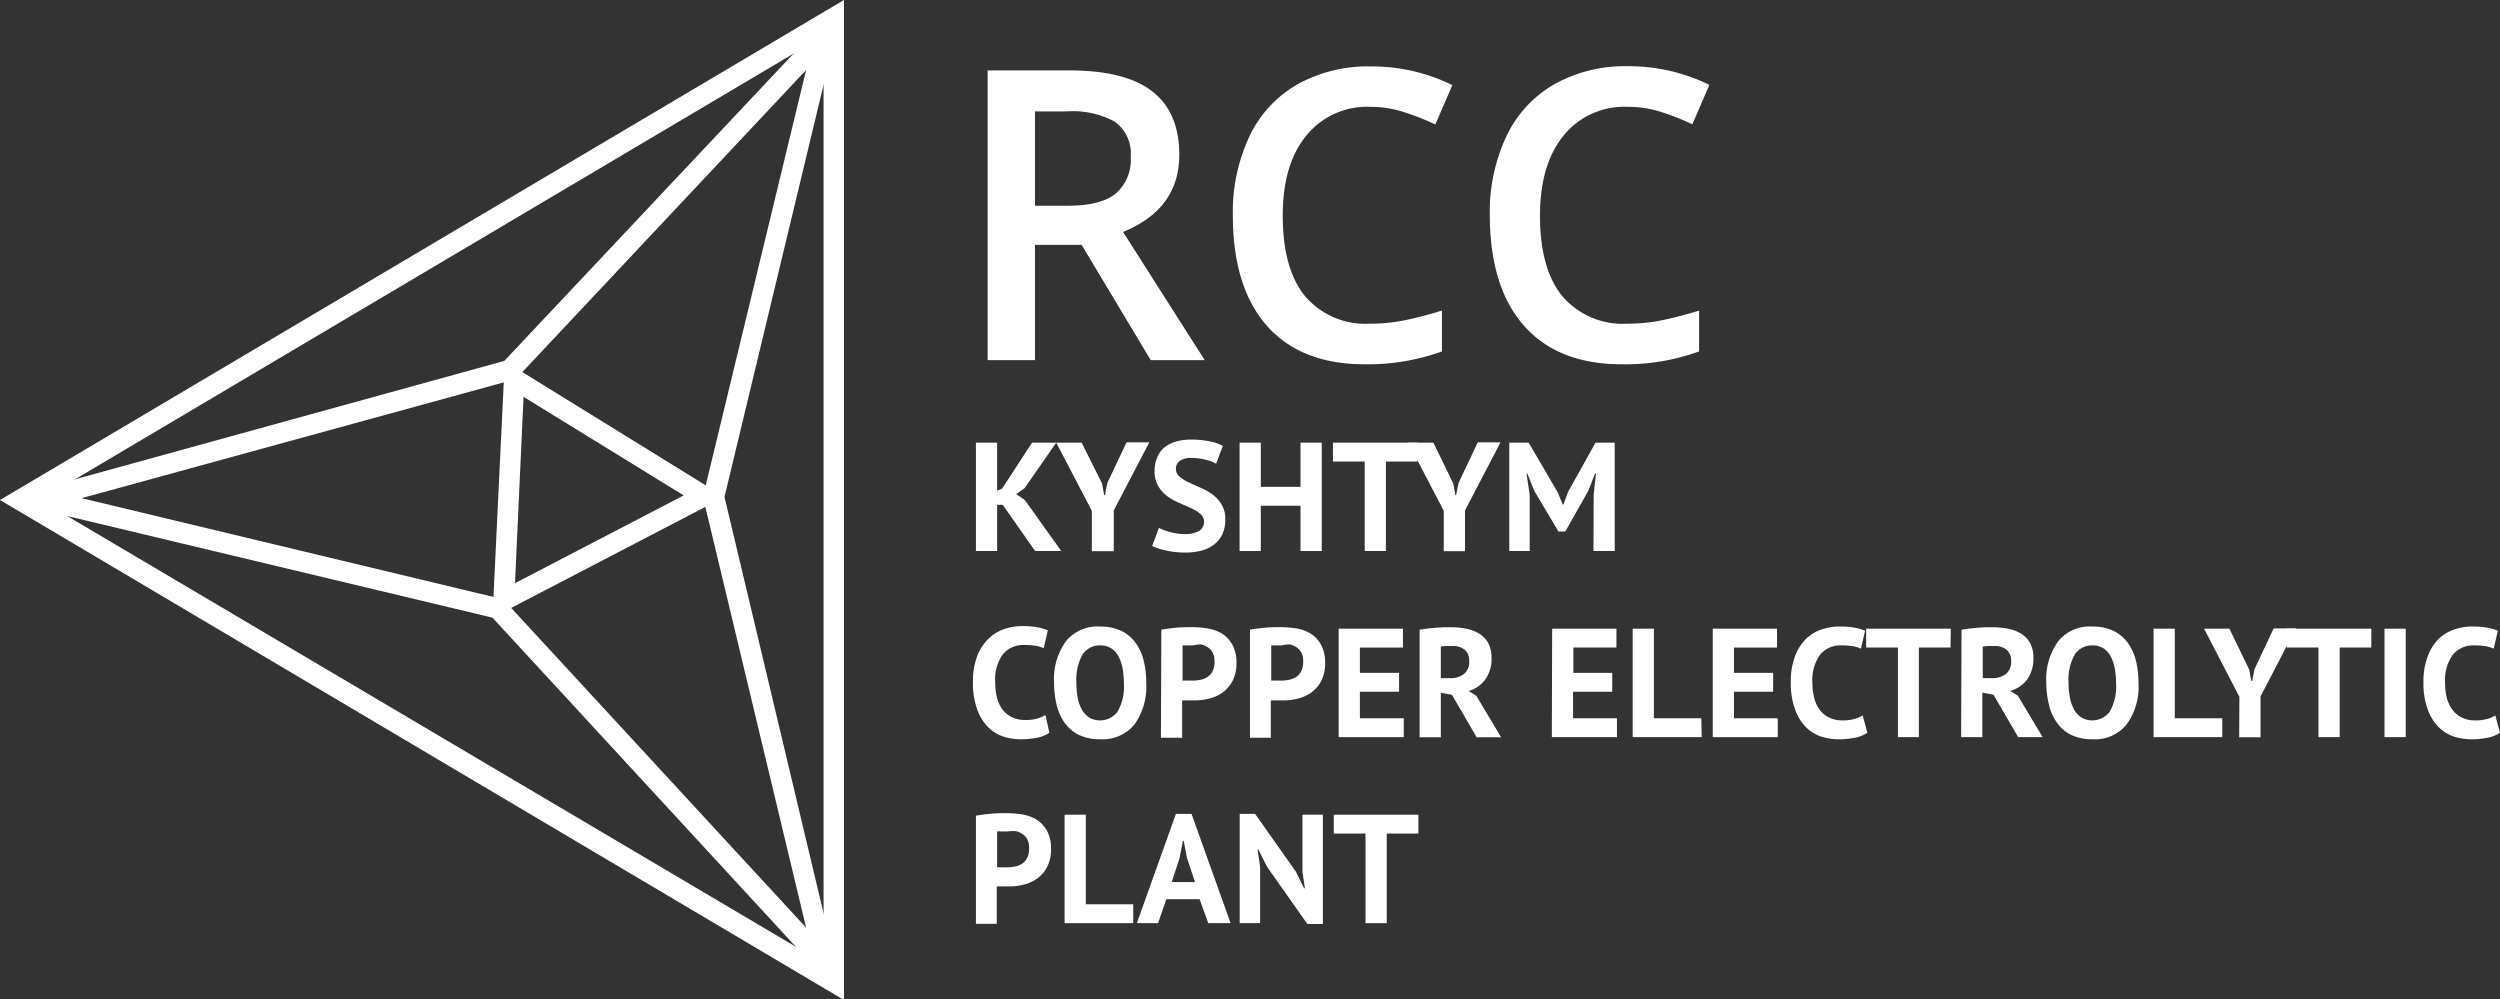
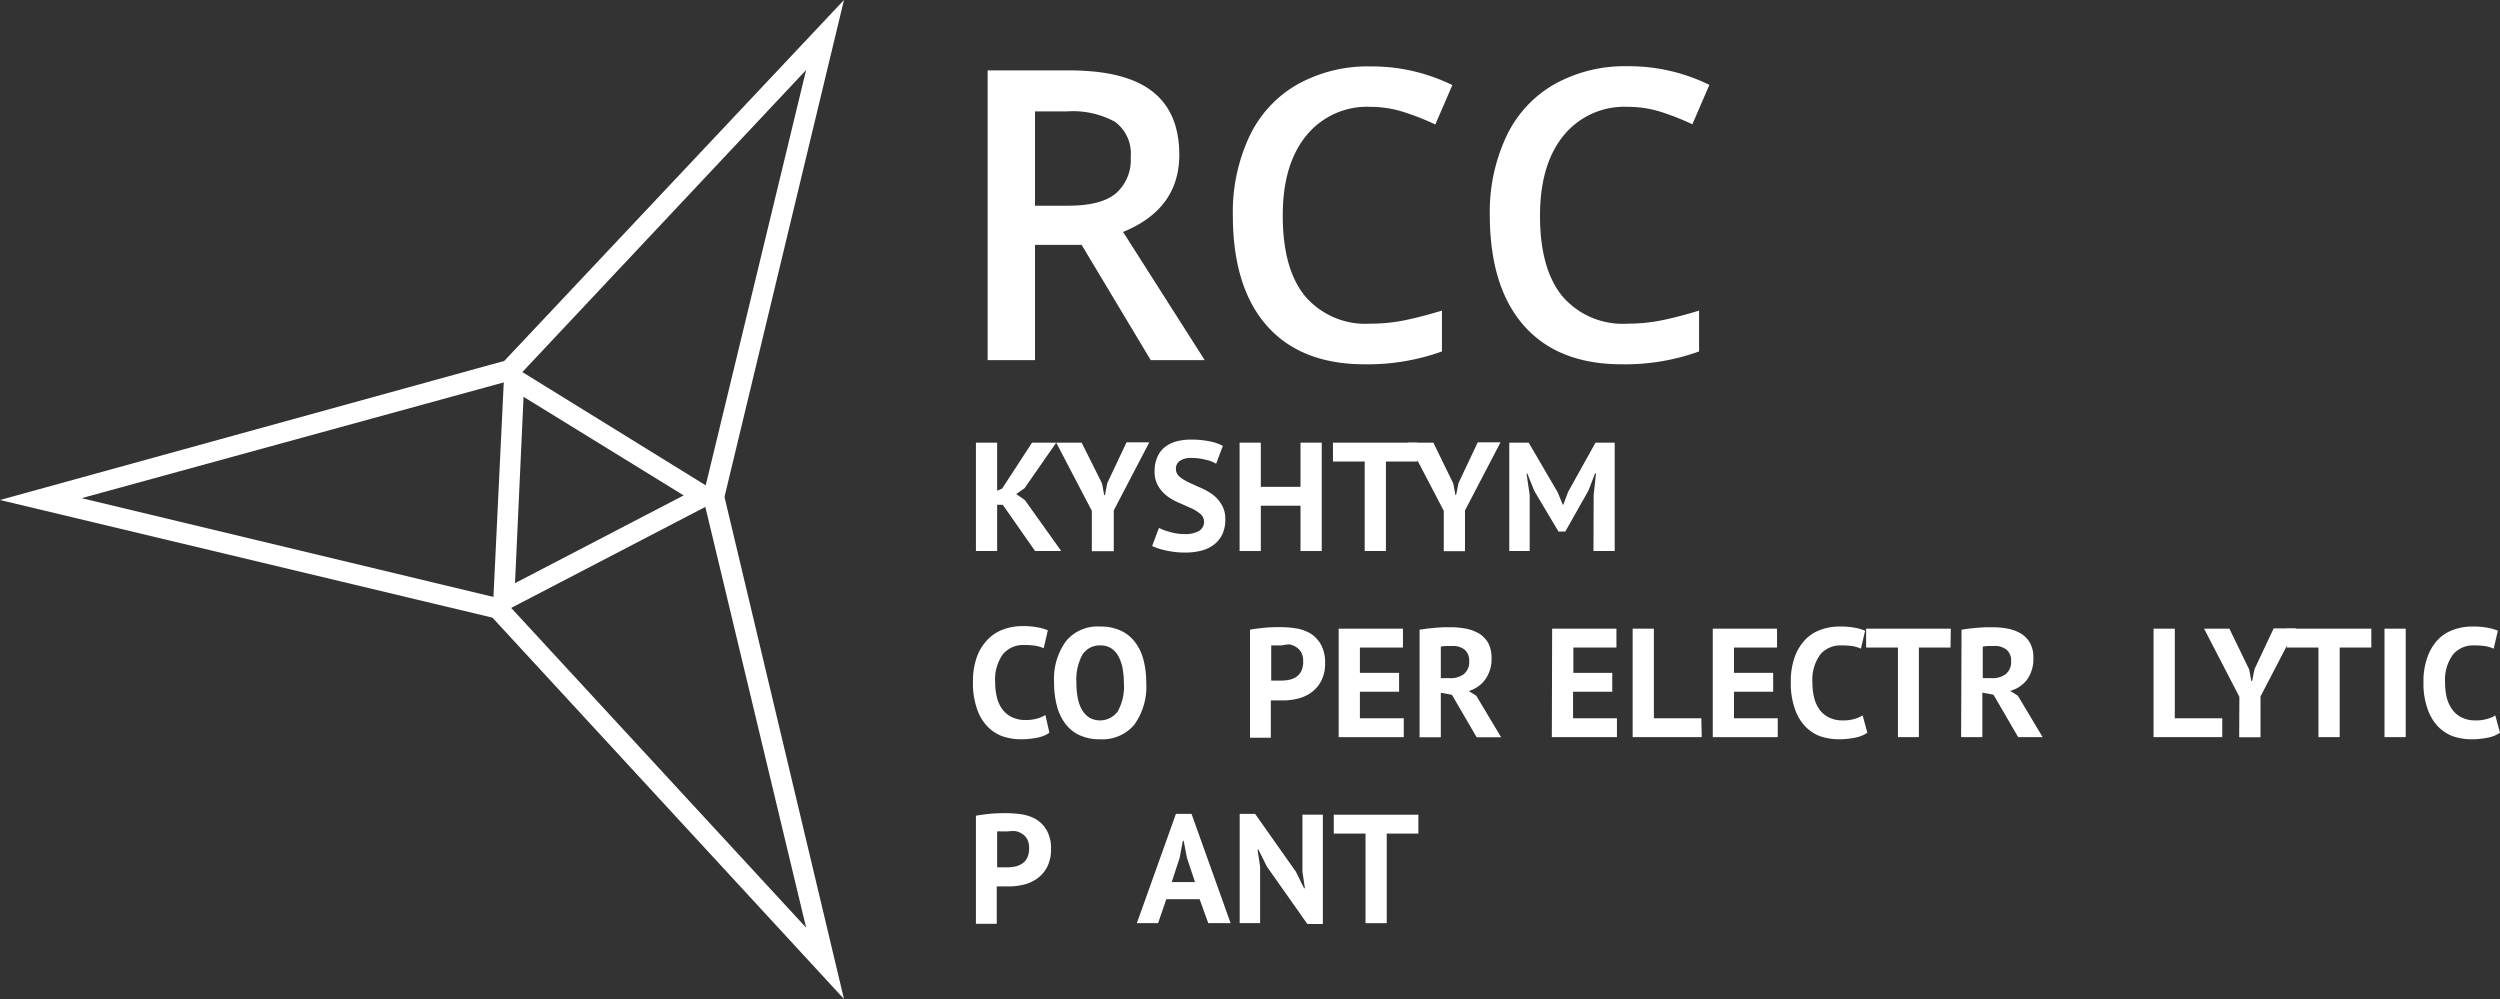
<svg xmlns="http://www.w3.org/2000/svg" id="Слой_1" data-name="Слой 1" viewBox="0 0 245 97.9">
  <rect x="0" y="0" width="245" height="97.9" fill="#333333" stroke="none" />
  <defs>
    <style>.cls-1{fill:#fff;}</style>
  </defs>
  <title>logo-white</title>
-   <path class="cls-1" d="M80.71,3.51V94.39L3.93,49,80.71,3.51m2-3.51L0,49l82.71,49V0Z" />
  <path class="cls-1" d="M51.26,38.86,67,48.55l-16.53,8.6.84-18.29m-1.84-3.49L48.26,60.53,71,48.7,49.42,35.37Z" />
  <path class="cls-1" d="M79,6.86l-10,41.37-.12.47.12.46L79,90.91,49.73,59.18l-.41-.45-.59-.14L8,48.82,50,37.3l.54-.15.39-.41L79,6.86M82.71,0,49.42,35.37,0,49,48.26,60.53,82.71,97.9,71,48.7,82.71,0Z" />
  <path class="cls-1" d="M101.43,24V35.29H96.79V6.9h8q5.5,0,8.14,2.06t2.64,6.21q0,5.31-5.51,7.56l8,12.56h-5.29L106,24Zm0-3.84h3.23c2.16,0,3.73-.4,4.7-1.21a4.36,4.36,0,0,0,1.45-3.57,3.84,3.84,0,0,0-1.57-3.46,8.63,8.63,0,0,0-4.74-1h-3.07Z" />
  <path class="cls-1" d="M134.29,10.47A7.66,7.66,0,0,0,128,13.31q-2.3,2.83-2.29,7.83,0,5.22,2.2,7.9a7.78,7.78,0,0,0,6.38,2.68,16.76,16.76,0,0,0,3.5-.36c1.13-.24,2.3-.55,3.52-.92v4a21.4,21.4,0,0,1-7.58,1.26c-4.15,0-7.35-1.26-9.57-3.77s-3.34-6.13-3.34-10.81a17.45,17.45,0,0,1,1.62-7.75,11.52,11.52,0,0,1,4.69-5.09,14.15,14.15,0,0,1,7.2-1.77,17.84,17.84,0,0,1,8,1.83l-1.67,3.86a24.32,24.32,0,0,0-3-1.19A10.71,10.71,0,0,0,134.29,10.47Z" />
  <path class="cls-1" d="M159.5,10.47a7.66,7.66,0,0,0-6.29,2.84q-2.29,2.83-2.29,7.83,0,5.22,2.2,7.9a7.78,7.78,0,0,0,6.38,2.68,16.76,16.76,0,0,0,3.5-.36c1.13-.24,2.3-.55,3.51-.92v4a21.31,21.31,0,0,1-7.57,1.26q-6.24,0-9.58-3.77T146,21.1a17.45,17.45,0,0,1,1.63-7.75,11.52,11.52,0,0,1,4.69-5.09,14.13,14.13,0,0,1,7.2-1.77,17.84,17.84,0,0,1,8,1.83l-1.67,3.86a25,25,0,0,0-3-1.19A10.75,10.75,0,0,0,159.5,10.47Z" />
  <path class="cls-1" d="M98.27,49.47h-.55V54H95.64V43.38h2.08v4.71l.49-.21,2.93-4.5h2.37l-3.1,4.46-.82.58.85.59L104,54h-2.56Z" />
  <path class="cls-1" d="M107,50.06l-3.49-6.68H106l2,4,.21,1.13h.08l.22-1.16,1.89-4h2.23l-3.48,6.67v4H107Z" />
  <path class="cls-1" d="M118,51.16a1,1,0,0,0-.36-.79,3.78,3.78,0,0,0-.89-.56l-1.17-.52a5.56,5.56,0,0,1-1.17-.65,3.43,3.43,0,0,1-.9-1,2.77,2.77,0,0,1-.36-1.48,3.27,3.27,0,0,1,.26-1.34,2.48,2.48,0,0,1,.74-1,3.24,3.24,0,0,1,1.13-.56,5.51,5.51,0,0,1,1.46-.18,8.9,8.9,0,0,1,1.75.16,4.45,4.45,0,0,1,1.35.46l-.66,1.75a3.14,3.14,0,0,0-1-.39,5.46,5.46,0,0,0-1.44-.18,1.87,1.87,0,0,0-1.12.29.91.91,0,0,0-.38.78,1,1,0,0,0,.35.76,4.22,4.22,0,0,0,.9.56c.36.17.75.35,1.17.53a6.08,6.08,0,0,1,1.17.66,3.26,3.26,0,0,1,.89,1,2.6,2.6,0,0,1,.36,1.42,3.43,3.43,0,0,1-.28,1.46,2.79,2.79,0,0,1-.79,1,3.38,3.38,0,0,1-1.23.61,6.07,6.07,0,0,1-1.59.2,8.43,8.43,0,0,1-2-.22,6.11,6.11,0,0,1-1.28-.42l.67-1.78a3.63,3.63,0,0,0,.43.2,6.1,6.1,0,0,0,.6.19,4.93,4.93,0,0,0,.71.16,4.81,4.81,0,0,0,.77.06,2.77,2.77,0,0,0,1.42-.31A1.05,1.05,0,0,0,118,51.16Z" />
  <path class="cls-1" d="M127.45,49.56h-3.89V54h-2.08V43.38h2.08v4.33h3.89V43.38h2.08V54h-2.08Z" />
  <path class="cls-1" d="M138.92,45.23h-3.1V54h-2.08V45.23h-3.11V43.38h8.29Z" />
  <path class="cls-1" d="M141.49,50.06,138,43.38h2.47l1.95,4,.21,1.13h.07l.23-1.16,1.89-4h2.23l-3.48,6.67v4h-2.08Z" />
  <path class="cls-1" d="M156.18,48.5l.23-2.11h-.09l-.66,1.7-2.26,4h-.67l-2.38-4-.67-1.68h-.08l.31,2.09V54h-2V43.38h1.9l2.84,4.86.5,1.21h.06l.46-1.24,2.69-4.83h1.88V54h-2.08Z" />
  <path class="cls-1" d="M102.84,71.81a3.14,3.14,0,0,1-1.23.49,8,8,0,0,1-1.55.15,5.72,5.72,0,0,1-1.81-.29,3.9,3.9,0,0,1-1.51-1,4.5,4.5,0,0,1-1-1.72,7.37,7.37,0,0,1-.39-2.56,6.94,6.94,0,0,1,.43-2.62,4.69,4.69,0,0,1,1.13-1.7,4,4,0,0,1,1.54-.92,5.31,5.31,0,0,1,1.7-.28,7.57,7.57,0,0,1,1.54.12,4.9,4.9,0,0,1,1,.29l-.41,1.76a3,3,0,0,0-.83-.25,7.67,7.67,0,0,0-1.16-.07,2.55,2.55,0,0,0-2,.9,4.2,4.2,0,0,0-.76,2.78,5.82,5.82,0,0,0,.18,1.5,3.2,3.2,0,0,0,.55,1.16,2.49,2.49,0,0,0,.93.74,2.9,2.9,0,0,0,1.28.27,3.92,3.92,0,0,0,1.16-.14,3.07,3.07,0,0,0,.82-.35Z" />
  <path class="cls-1" d="M103.3,66.92a6.33,6.33,0,0,1,1.17-4.09,4,4,0,0,1,3.34-1.43,4.74,4.74,0,0,1,2,.39,3.7,3.7,0,0,1,1.41,1.12,4.83,4.83,0,0,1,.84,1.75,8.81,8.81,0,0,1,.27,2.26,6.34,6.34,0,0,1-1.17,4.1,4.07,4.07,0,0,1-3.34,1.43,4.73,4.73,0,0,1-2-.39,3.63,3.63,0,0,1-1.41-1.13,4.85,4.85,0,0,1-.83-1.74A8.89,8.89,0,0,1,103.3,66.92Zm2.19,0a7.65,7.65,0,0,0,.13,1.49,3.78,3.78,0,0,0,.42,1.16,2.28,2.28,0,0,0,.72.76,2.15,2.15,0,0,0,2.77-.6,5,5,0,0,0,.61-2.81,8.2,8.2,0,0,0-.13-1.44,4,4,0,0,0-.41-1.17,2.14,2.14,0,0,0-.71-.78,1.93,1.93,0,0,0-1.08-.28,2,2,0,0,0-1.72.89A5.05,5.05,0,0,0,105.49,66.92Z" />
-   <path class="cls-1" d="M113.81,61.71c.43-.08.9-.14,1.41-.19s1-.06,1.52-.06a10.64,10.64,0,0,1,1.59.12,4.07,4.07,0,0,1,1.44.52,3.08,3.08,0,0,1,1,1.08,3.53,3.53,0,0,1,.4,1.8,3.74,3.74,0,0,1-.35,1.69,3.25,3.25,0,0,1-.93,1.14,3.71,3.71,0,0,1-1.31.63,5.54,5.54,0,0,1-1.53.2h-.59l-.36,0-.25,0v3.66h-2.08Zm3.1,1.54-.58,0-.44,0v3.45l.19,0,.25,0h.46a4.43,4.43,0,0,0,.81-.07,2.08,2.08,0,0,0,.72-.28,1.41,1.41,0,0,0,.51-.57,2.08,2.08,0,0,0,.19-1,1.73,1.73,0,0,0-.18-.83,1.42,1.42,0,0,0-.48-.52,1.91,1.91,0,0,0-.67-.28A4.11,4.11,0,0,0,116.91,63.25Z" />
  <path class="cls-1" d="M122.5,61.71c.43-.08.89-.14,1.41-.19s1-.06,1.52-.06a10.64,10.64,0,0,1,1.59.12,4.07,4.07,0,0,1,1.44.52,3.08,3.08,0,0,1,1,1.08,3.63,3.63,0,0,1,.4,1.8,3.74,3.74,0,0,1-.35,1.69,3.25,3.25,0,0,1-.93,1.14,3.71,3.71,0,0,1-1.31.63,5.54,5.54,0,0,1-1.53.2h-.59l-.36,0-.25,0v3.66H122.5Zm3.1,1.54-.58,0-.44,0v3.45l.18,0,.26,0h.46a4.43,4.43,0,0,0,.81-.07,2.08,2.08,0,0,0,.72-.28,1.41,1.41,0,0,0,.51-.57,2.08,2.08,0,0,0,.19-1,1.73,1.73,0,0,0-.18-.83,1.42,1.42,0,0,0-.48-.52,1.88,1.88,0,0,0-.68-.28A3.94,3.94,0,0,0,125.6,63.25Z" />
  <path class="cls-1" d="M131.19,61.61h6.3v1.85h-4.22v2.48h3.84v1.85h-3.84v2.6h4.3v1.85h-6.38Z" />
  <path class="cls-1" d="M139.12,61.71l.75-.11.81-.08.78-.05h.7a7.93,7.93,0,0,1,1.46.13,4.1,4.1,0,0,1,1.3.47,2.59,2.59,0,0,1,.91.92,3,3,0,0,1,.34,1.47,3.42,3.42,0,0,1-.61,2.12,3.1,3.1,0,0,1-1.62,1.14l.74.47,2.43,4.06h-2.4l-2.42-4.16-1.09-.2v4.36h-2.08Zm3.19,1.6h-.63a3.42,3.42,0,0,0-.48.06v3.09h.88a2.16,2.16,0,0,0,1.38-.4,1.52,1.52,0,0,0,.52-1.3,1.38,1.38,0,0,0-.42-1.07A1.8,1.8,0,0,0,142.31,63.31Z" />
  <path class="cls-1" d="M152.11,61.61h6.3v1.85h-4.22v2.48H158v1.85h-3.84v2.6h4.3v1.85h-6.38Z" />
  <path class="cls-1" d="M166.77,72.24H160V61.61h2.08v8.78h4.65Z" />
  <path class="cls-1" d="M167.85,61.61h6.3v1.85h-4.22v2.48h3.84v1.85h-3.84v2.6h4.29v1.85h-6.37Z" />
  <path class="cls-1" d="M183,71.81a3.25,3.25,0,0,1-1.24.49,7.88,7.88,0,0,1-1.54.15,5.74,5.74,0,0,1-1.82-.29,3.9,3.9,0,0,1-1.51-1,4.63,4.63,0,0,1-1-1.72,7.37,7.37,0,0,1-.39-2.56,6.94,6.94,0,0,1,.43-2.62A4.82,4.82,0,0,1,177,62.6a4,4,0,0,1,1.54-.92,5.31,5.31,0,0,1,1.7-.28,7.57,7.57,0,0,1,1.54.12,4.9,4.9,0,0,1,1,.29l-.41,1.76a3,3,0,0,0-.83-.25,7.58,7.58,0,0,0-1.16-.07,2.55,2.55,0,0,0-2,.9,4.2,4.2,0,0,0-.76,2.78,5.82,5.82,0,0,0,.18,1.5,3.37,3.37,0,0,0,.55,1.16,2.49,2.49,0,0,0,.93.74,2.9,2.9,0,0,0,1.28.27,3.92,3.92,0,0,0,1.16-.14,3.07,3.07,0,0,0,.82-.35Z" />
  <path class="cls-1" d="M191.15,63.46h-3.1v8.78H186V63.46h-3.12V61.61h8.3Z" />
  <path class="cls-1" d="M192.23,61.71l.75-.11.8-.08.79-.05h.69a8,8,0,0,1,1.47.13,4,4,0,0,1,1.29.47,2.51,2.51,0,0,1,.91.92,2.86,2.86,0,0,1,.34,1.47,3.48,3.48,0,0,1-.6,2.12A3.12,3.12,0,0,1,197,67.71l.75.47,2.43,4.06h-2.4l-2.42-4.16-1.09-.2v4.36h-2.08Zm3.19,1.6h-.63a3.42,3.42,0,0,0-.48.06v3.09h.88a2.16,2.16,0,0,0,1.38-.4,1.55,1.55,0,0,0,.52-1.3,1.35,1.35,0,0,0-.43-1.07A1.77,1.77,0,0,0,195.42,63.31Z" />
-   <path class="cls-1" d="M200.54,66.92a6.33,6.33,0,0,1,1.17-4.09,4,4,0,0,1,3.34-1.43,4.74,4.74,0,0,1,2,.39,3.78,3.78,0,0,1,1.41,1.12,5.18,5.18,0,0,1,.84,1.75,8.81,8.81,0,0,1,.27,2.26,6.28,6.28,0,0,1-1.18,4.1,4,4,0,0,1-3.33,1.43,4.81,4.81,0,0,1-2-.39,3.6,3.6,0,0,1-1.4-1.13,4.85,4.85,0,0,1-.83-1.74A8.89,8.89,0,0,1,200.54,66.92Zm2.18,0a7.62,7.62,0,0,0,.14,1.49,3.78,3.78,0,0,0,.42,1.16,2.28,2.28,0,0,0,.72.76,2.14,2.14,0,0,0,2.76-.6,4.94,4.94,0,0,0,.61-2.81,7.35,7.35,0,0,0-.13-1.44,4,4,0,0,0-.4-1.17,2.14,2.14,0,0,0-.71-.78,2,2,0,0,0-1.08-.28,2,2,0,0,0-1.72.89A5,5,0,0,0,202.72,66.92Z" />
  <path class="cls-1" d="M217.78,72.24h-6.73V61.61h2.08v8.78h4.65Z" />
  <path class="cls-1" d="M219.46,68.29,216,61.61h2.48l1.94,4,.21,1.13h.08l.23-1.16,1.88-4H225l-3.47,6.67v4h-2.09Z" />
  <path class="cls-1" d="M232.39,63.46h-3.1v8.78h-2.08V63.46H224.1V61.61h8.29Z" />
  <path class="cls-1" d="M233.68,61.61h2.08V72.24h-2.08Z" />
  <path class="cls-1" d="M245,71.81a3.19,3.19,0,0,1-1.24.49,7.81,7.81,0,0,1-1.54.15,5.78,5.78,0,0,1-1.82-.29,4,4,0,0,1-1.51-1,4.76,4.76,0,0,1-1-1.72,7.37,7.37,0,0,1-.39-2.56,6.93,6.93,0,0,1,.44-2.62A4.8,4.8,0,0,1,239,62.6a4.08,4.08,0,0,1,1.54-.92,5.37,5.37,0,0,1,1.71-.28,7.63,7.63,0,0,1,1.54.12,5.08,5.08,0,0,1,1,.29l-.41,1.76a3.12,3.12,0,0,0-.83-.25,7.76,7.76,0,0,0-1.16-.07,2.54,2.54,0,0,0-2,.9,4.2,4.2,0,0,0-.77,2.78,5.82,5.82,0,0,0,.18,1.5,3.39,3.39,0,0,0,.56,1.16,2.49,2.49,0,0,0,.93.74,2.87,2.87,0,0,0,1.28.27,3.85,3.85,0,0,0,1.15-.14,2.94,2.94,0,0,0,.82-.35Z" />
  <path class="cls-1" d="M95.64,79.94c.43-.08.9-.14,1.41-.19s1-.06,1.52-.06a10.64,10.64,0,0,1,1.59.12,4.07,4.07,0,0,1,1.44.52,3.08,3.08,0,0,1,1,1.08,3.53,3.53,0,0,1,.4,1.8,3.74,3.74,0,0,1-.35,1.69,3.21,3.21,0,0,1-.92,1.13,3.69,3.69,0,0,1-1.32.64,5.94,5.94,0,0,1-1.53.2h-.59l-.36,0-.25,0v3.66H95.64Zm3.1,1.54-.57,0a3.82,3.82,0,0,0-.45,0V85l.19,0,.26,0h.45a4.36,4.36,0,0,0,.81-.07,2.08,2.08,0,0,0,.72-.28,1.41,1.41,0,0,0,.51-.57,2.08,2.08,0,0,0,.19-1,1.7,1.7,0,0,0-.18-.83,1.42,1.42,0,0,0-.48-.52,1.67,1.67,0,0,0-.67-.28A4,4,0,0,0,98.74,81.48Z" />
-   <path class="cls-1" d="M111.06,90.47h-6.73V79.84h2.08v8.78h4.65Z" />
  <path class="cls-1" d="M117.56,88.12H114.3l-.81,2.35h-2.08l3.83-10.71h1.53l3.83,10.71h-2.19Zm-2.73-1.68h2.28l-.79-2.37L116,82.4h-.08l-.32,1.69Z" />
  <path class="cls-1" d="M124.16,84.93l-.84-1.68h-.08l.25,1.68v5.54h-2V79.76H123l4,5.67.8,1.62h.08l-.24-1.62V79.84h2V90.55h-1.52Z" />
  <path class="cls-1" d="M139,81.69h-3.1v8.78h-2.08V81.69h-3.11V79.84H139Z" />
</svg>